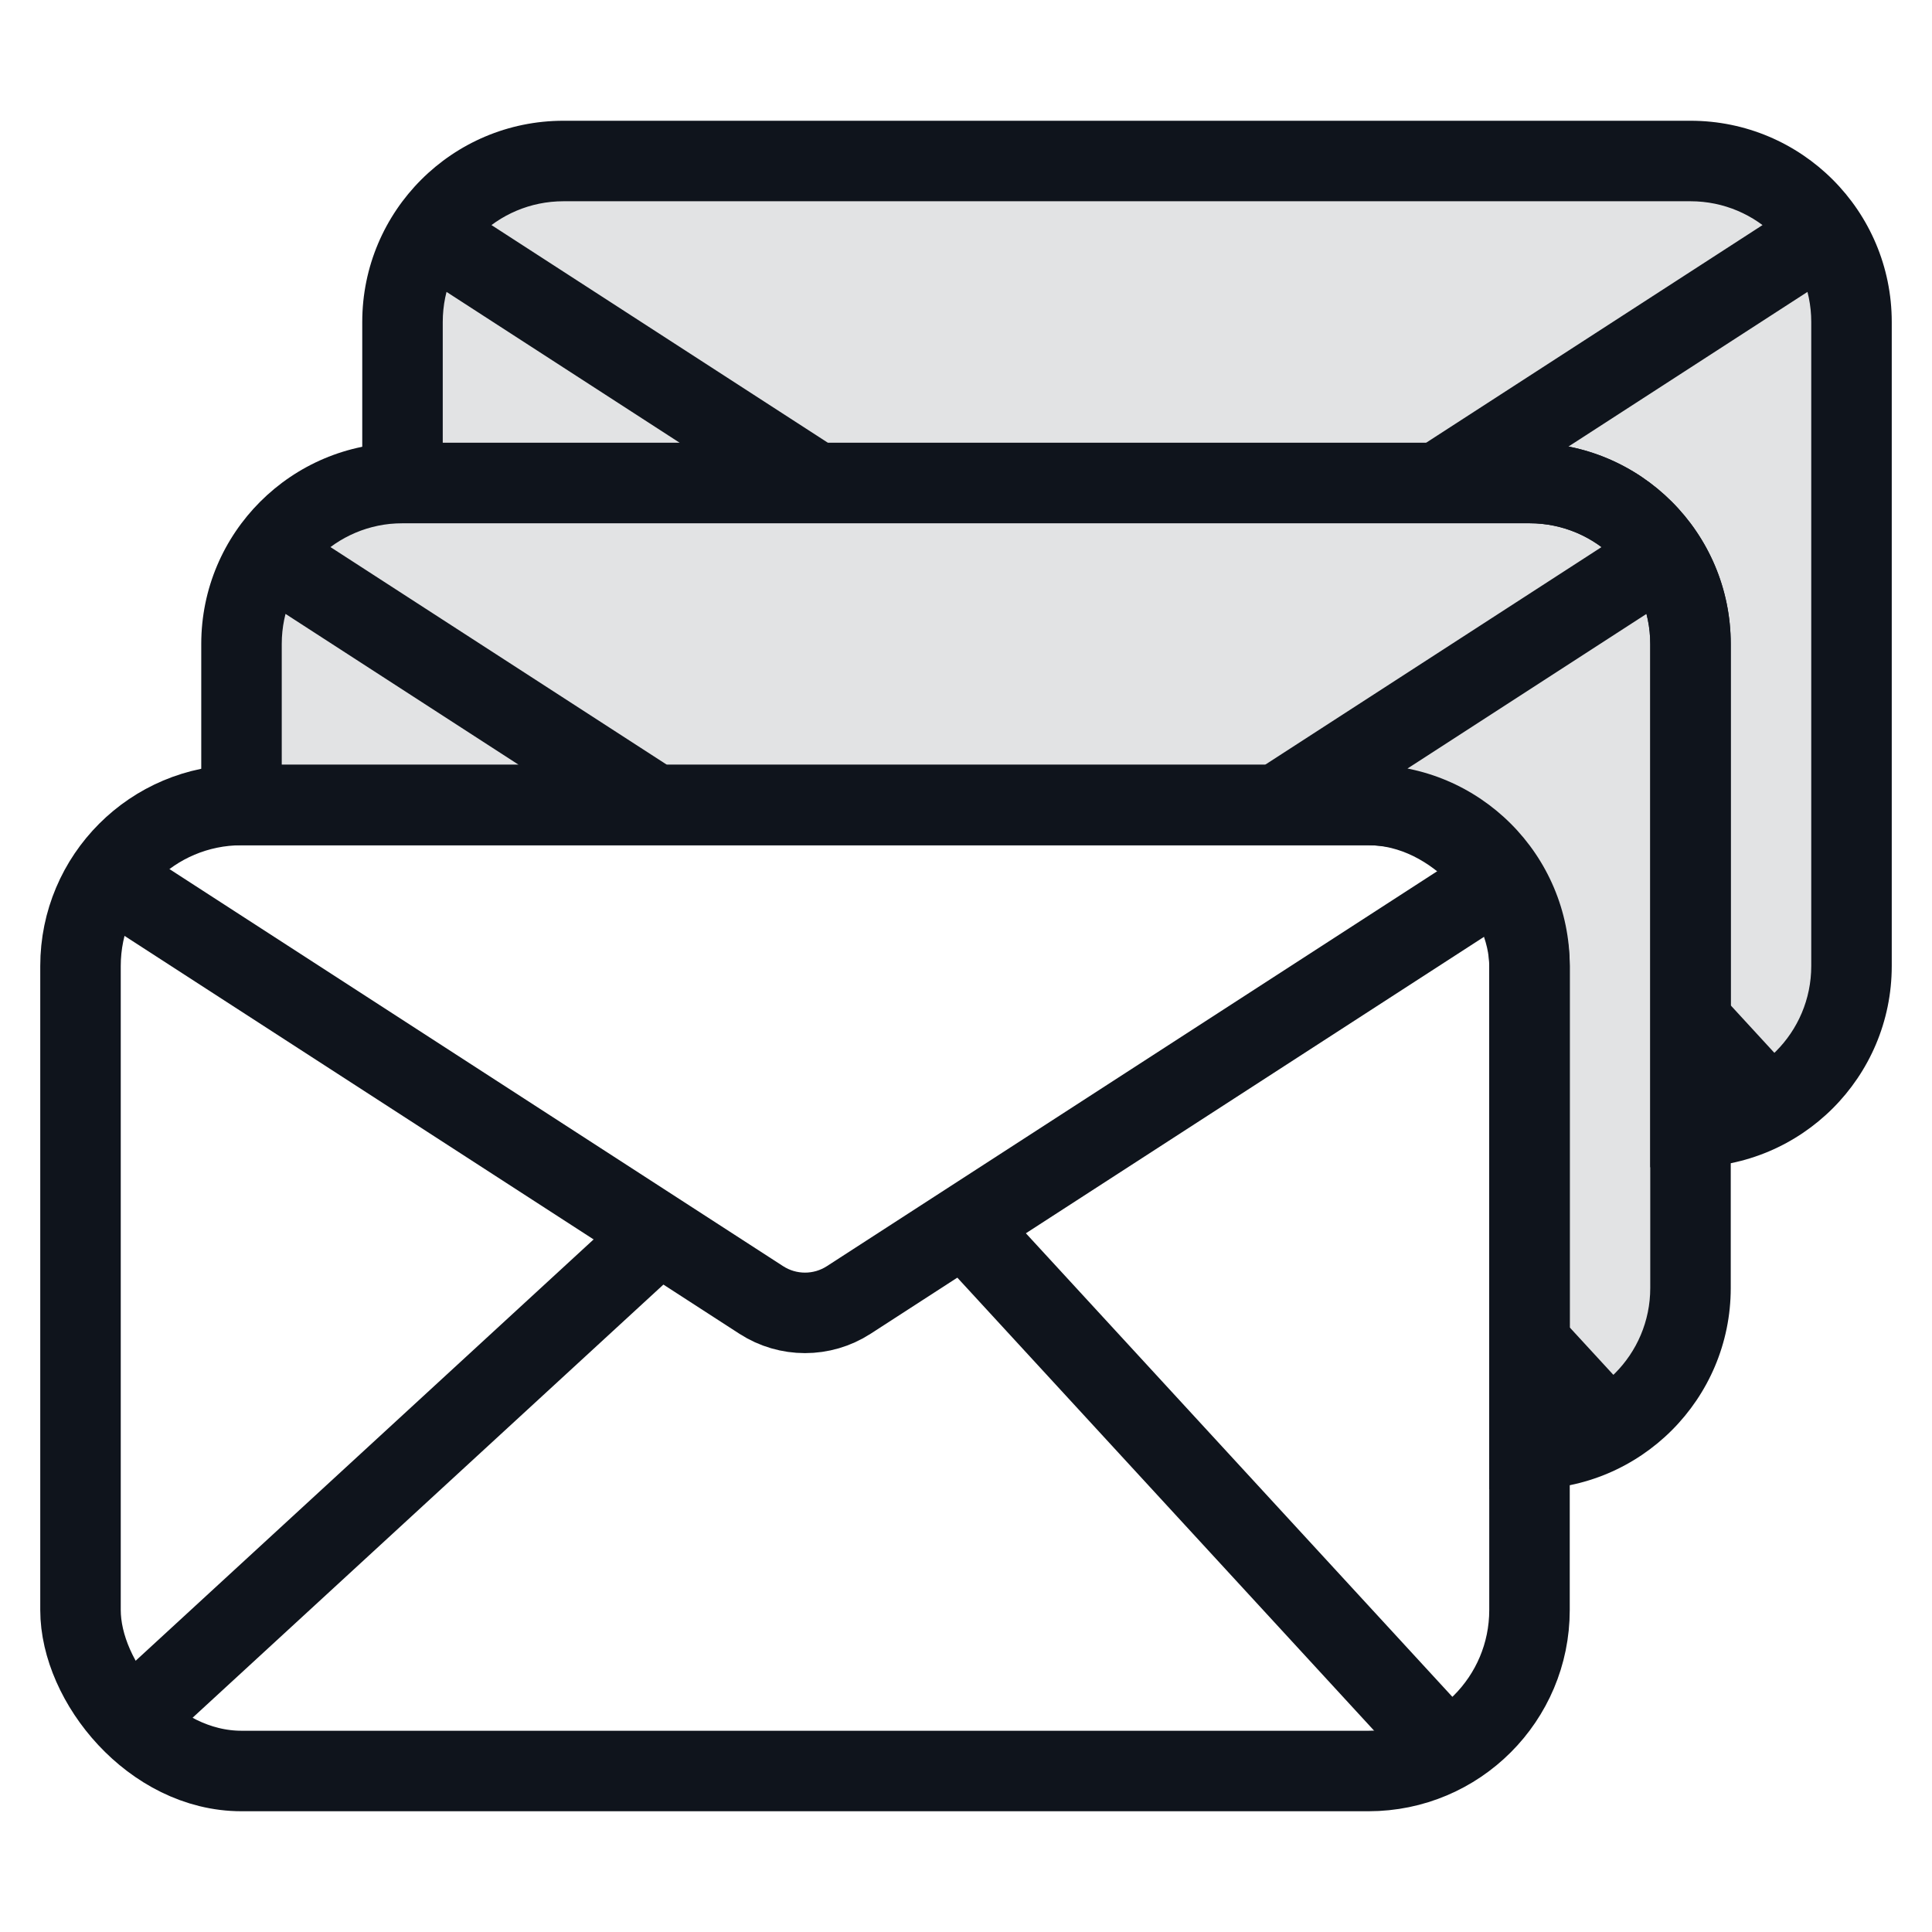
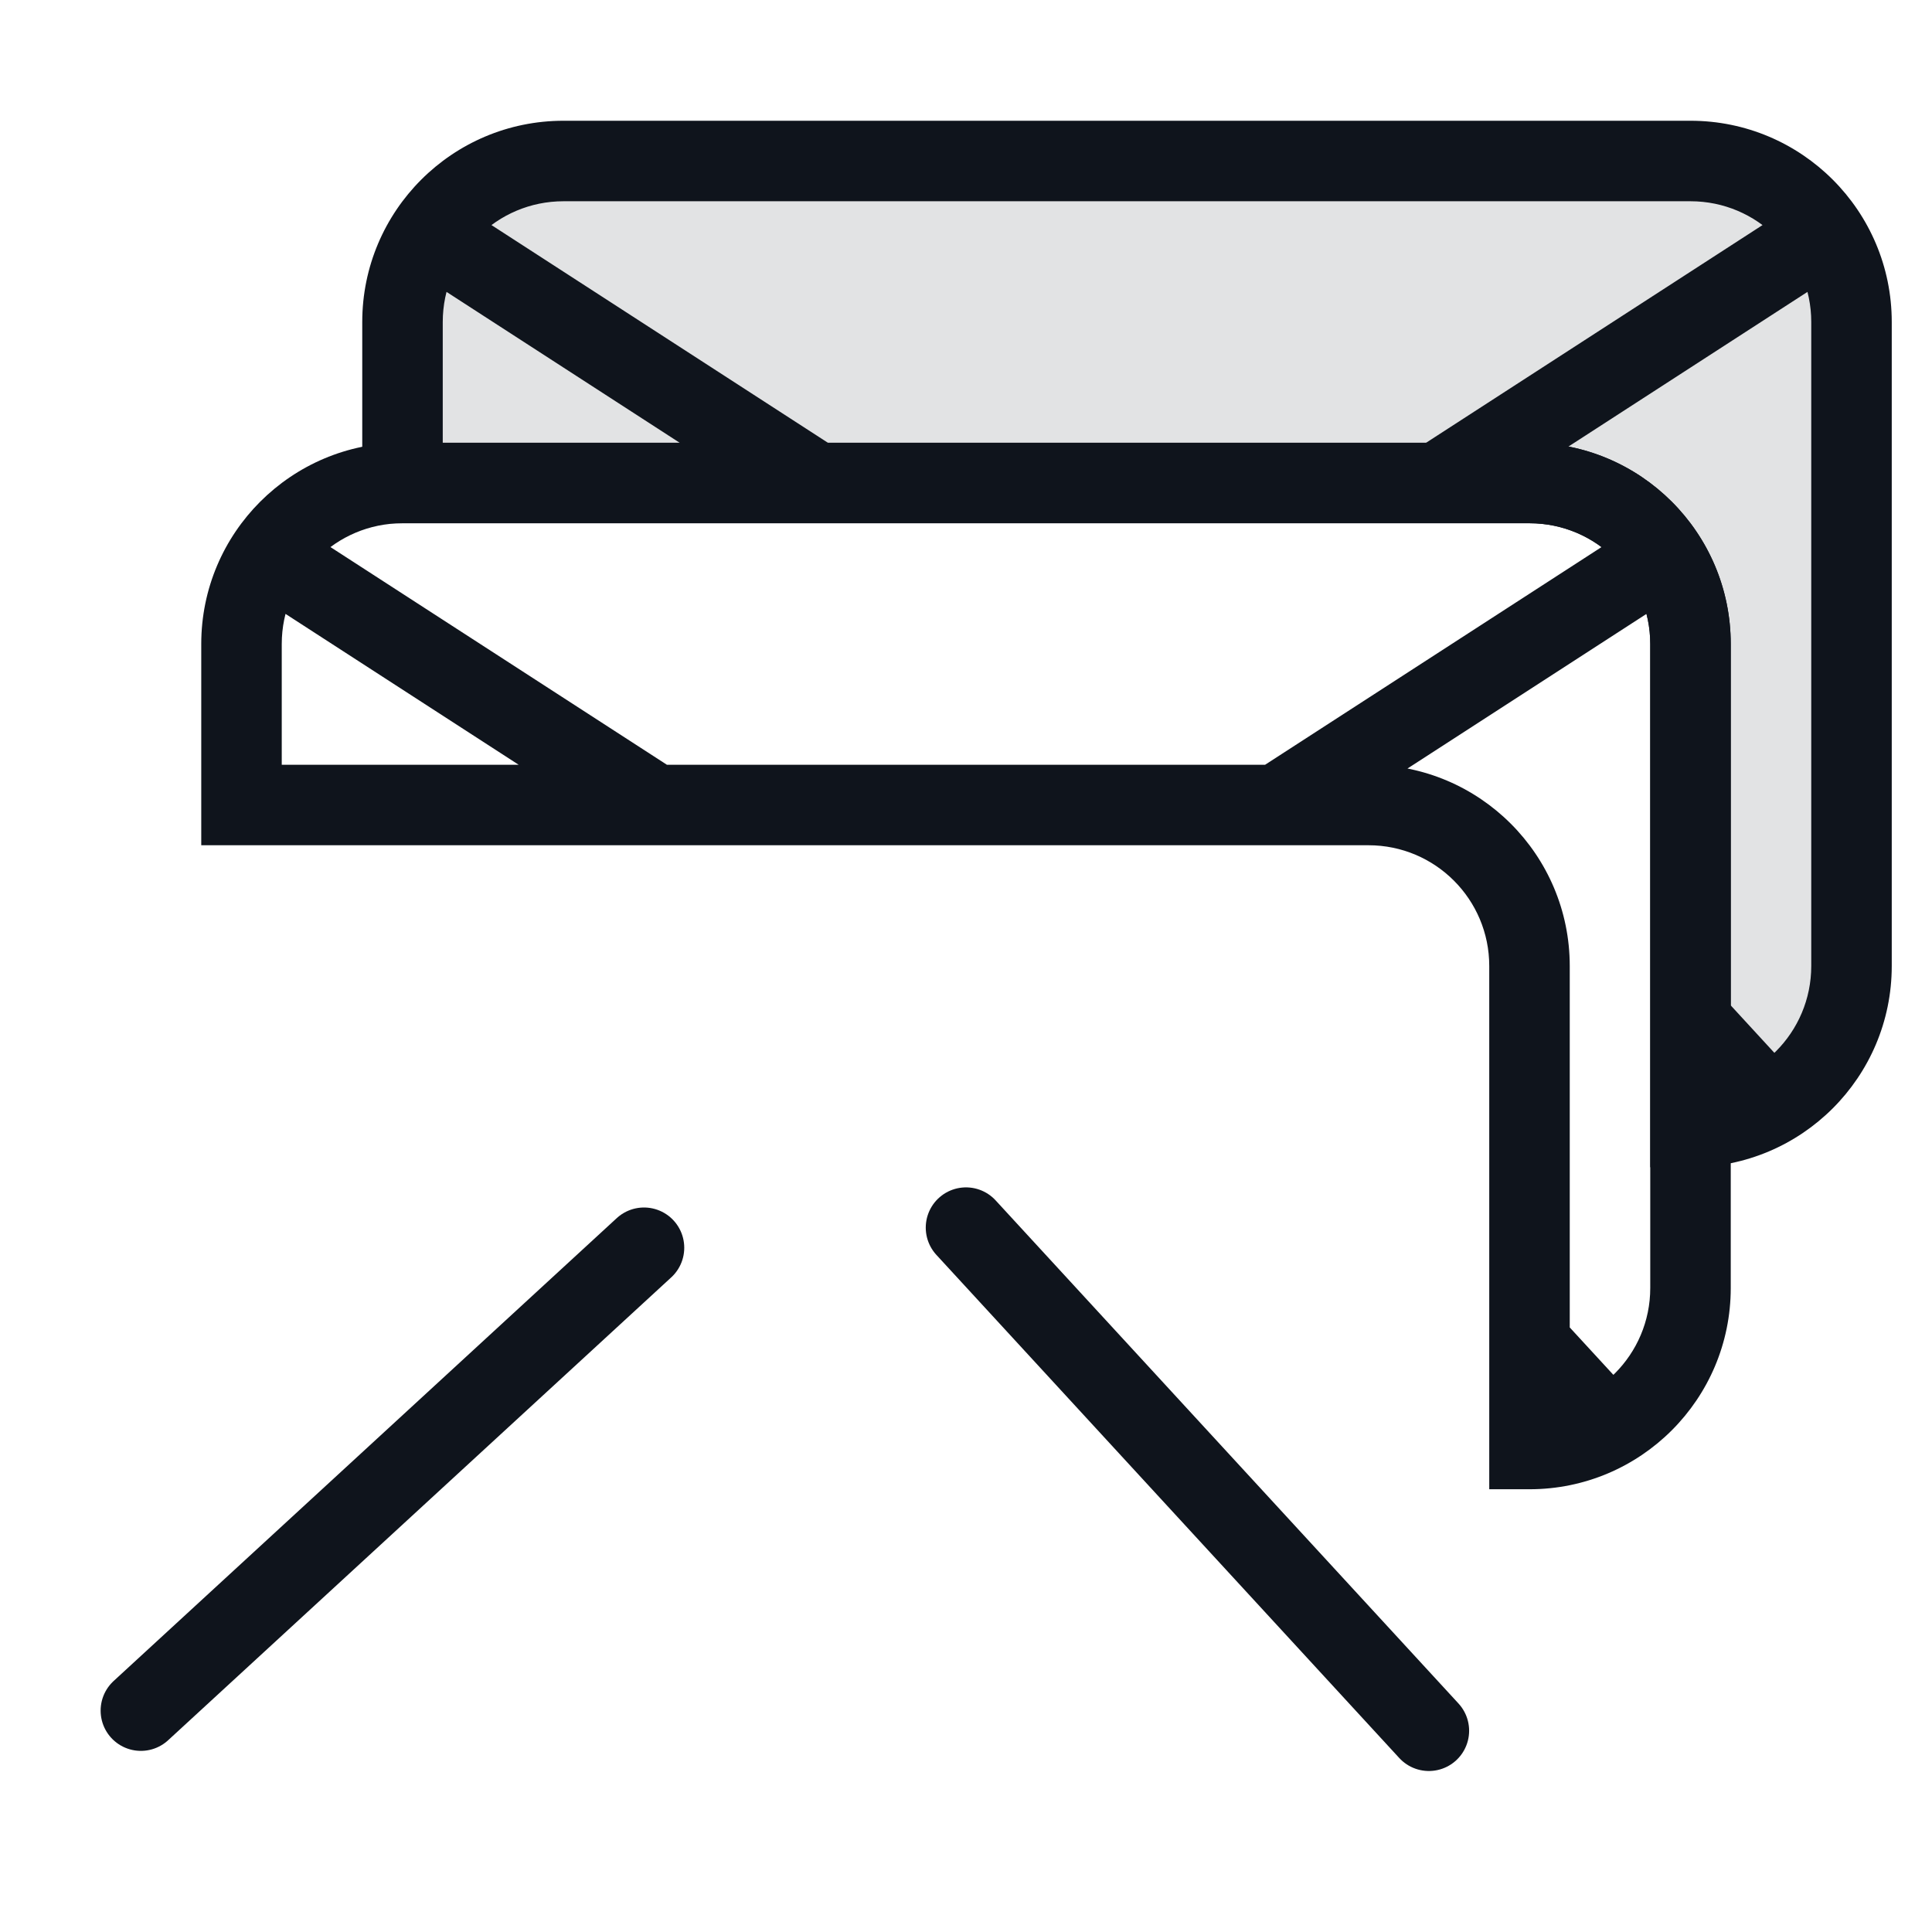
<svg xmlns="http://www.w3.org/2000/svg" width="48" height="48" viewBox="0 0 48 48" fill="none">
-   <rect x="2" y="20" width="36" height="24" rx="4" stroke="#0F141C" stroke-width="2" />
-   <path d="M3 22L18.913 32.297C19.575 32.725 20.425 32.725 21.087 32.297L37 22" stroke="#0F141C" stroke-width="2" stroke-linecap="round" stroke-linejoin="round" />
  <path d="M3.5 42.5L16 31" stroke="#0F141C" stroke-width="2" stroke-linecap="round" stroke-linejoin="round" />
  <path d="M35.5 43L24 30.5" stroke="#0F141C" stroke-width="2" stroke-linecap="round" stroke-linejoin="round" />
-   <path opacity="0.12" fill-rule="evenodd" clip-rule="evenodd" d="M6 16C6 13.791 7.791 12 10 12H38C40.209 12 42 13.791 42 16V32C42 34.209 40.209 36 38 36V24C38 21.791 36.209 20 34 20H6V16Z" fill="#0F141C" />
  <path d="M38 36H37V37H38V36ZM6 20H5V21H6V20ZM10 11C7.239 11 5 13.239 5 16H7C7 14.343 8.343 13 10 13V11ZM38 11H10V13H38V11ZM43 16C43 13.239 40.761 11 38 11V13C39.657 13 41 14.343 41 16H43ZM43 32V16H41V32H43ZM38 37C40.761 37 43 34.761 43 32H41C41 33.657 39.657 35 38 35V37ZM37 24V36H39V24H37ZM34 21C35.657 21 37 22.343 37 24H39C39 21.239 36.761 19 34 19V21ZM6 21H34V19H6V21ZM5 16V20H7V16H5ZM6.457 14.84L15.729 20.84L16.816 19.16L7.543 13.16L6.457 14.84ZM32.27 20.84L41.543 14.84L40.457 13.16L31.184 19.16L32.27 20.84ZM40.236 34.323L38.736 32.693L37.264 34.047L38.764 35.677L40.236 34.323Z" fill="#0F141C" />
  <path opacity="0.12" fill-rule="evenodd" clip-rule="evenodd" d="M10 8C10 5.791 11.791 4 14 4H42C44.209 4 46 5.791 46 8V24C46 26.209 44.209 28 42 28V16C42 13.791 40.209 12 38 12H10V8Z" fill="#0F141C" />
  <path d="M42 28H41V29H42V28ZM10 12H9V13H10V12ZM14 3C11.239 3 9 5.239 9 8H11C11 6.343 12.343 5 14 5V3ZM42 3H14V5H42V3ZM47 8C47 5.239 44.761 3 42 3V5C43.657 5 45 6.343 45 8H47ZM47 24V8H45V24H47ZM42 29C44.761 29 47 26.761 47 24H45C45 25.657 43.657 27 42 27V29ZM41 16V28H43V16H41ZM38 13C39.657 13 41 14.343 41 16H43C43 13.239 40.761 11 38 11V13ZM10 13H38V11H10V13ZM9 8V12H11V8H9ZM10.457 6.84L19.73 12.84L20.816 11.16L11.543 5.16L10.457 6.84ZM36.27 12.84L45.543 6.84L44.457 5.16L35.184 11.16L36.27 12.84ZM44.236 26.323L42.736 24.692L41.264 26.047L42.764 27.677L44.236 26.323Z" fill="#0F141C" />
</svg>